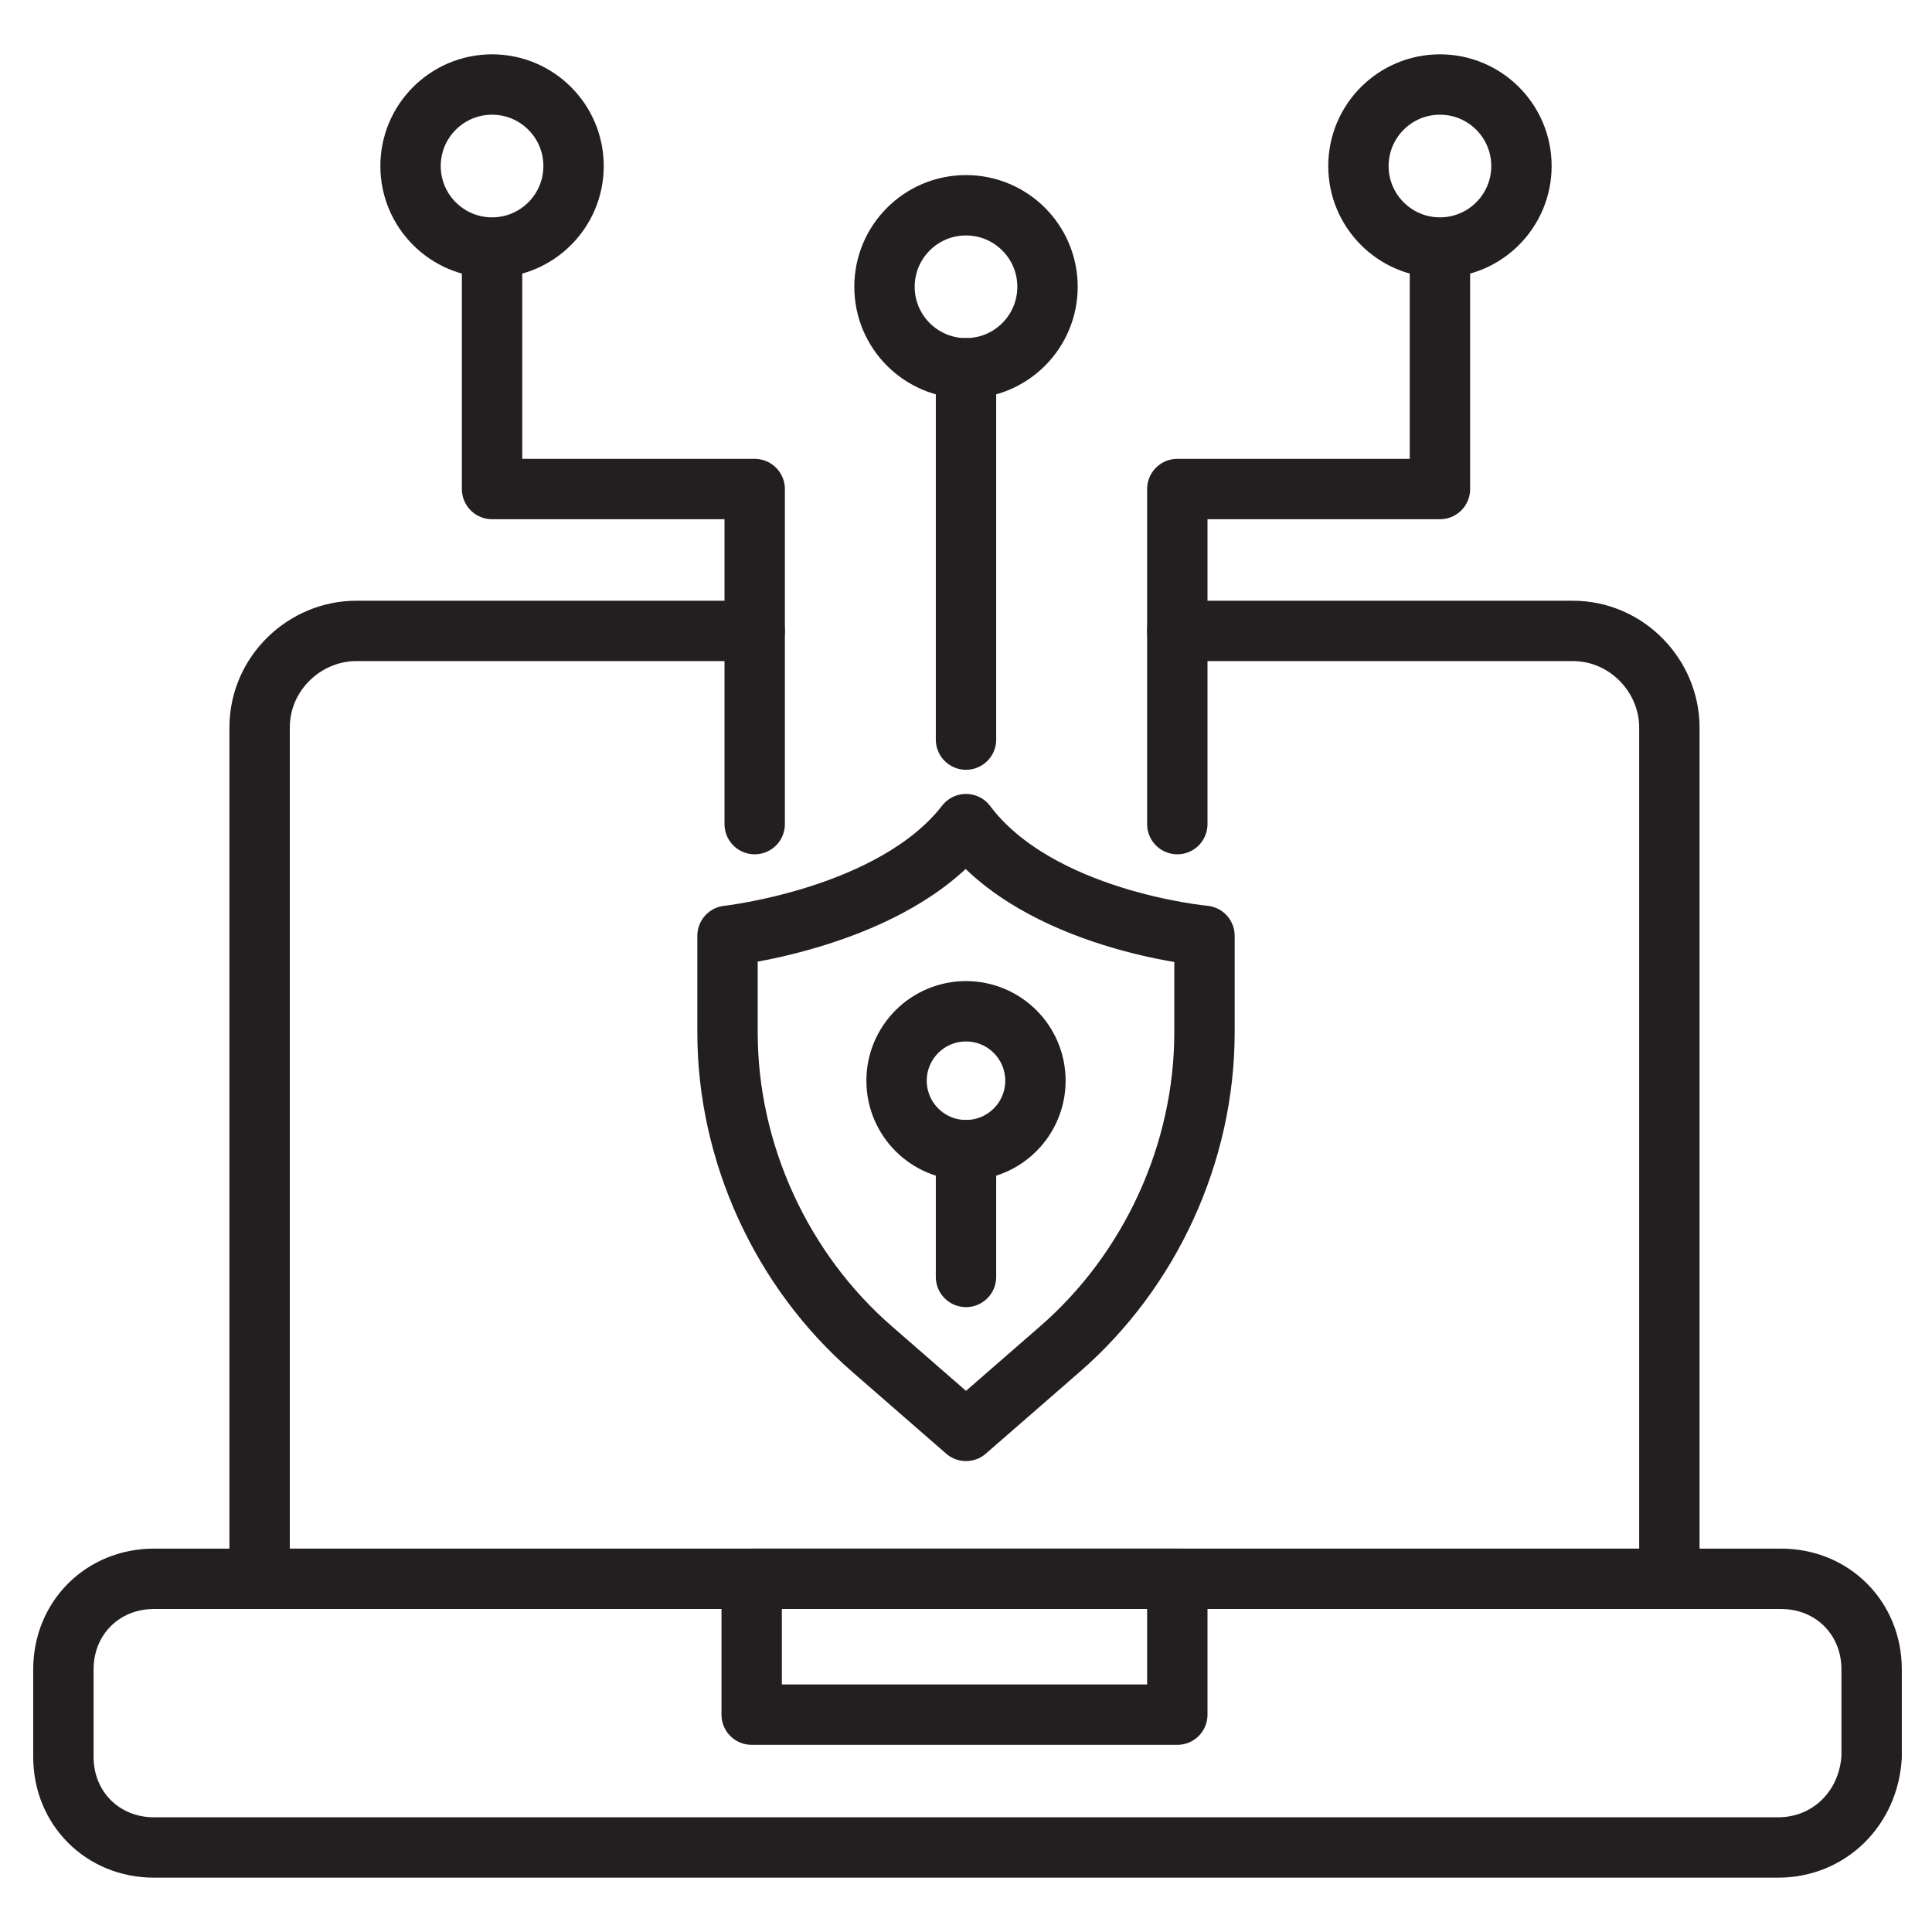
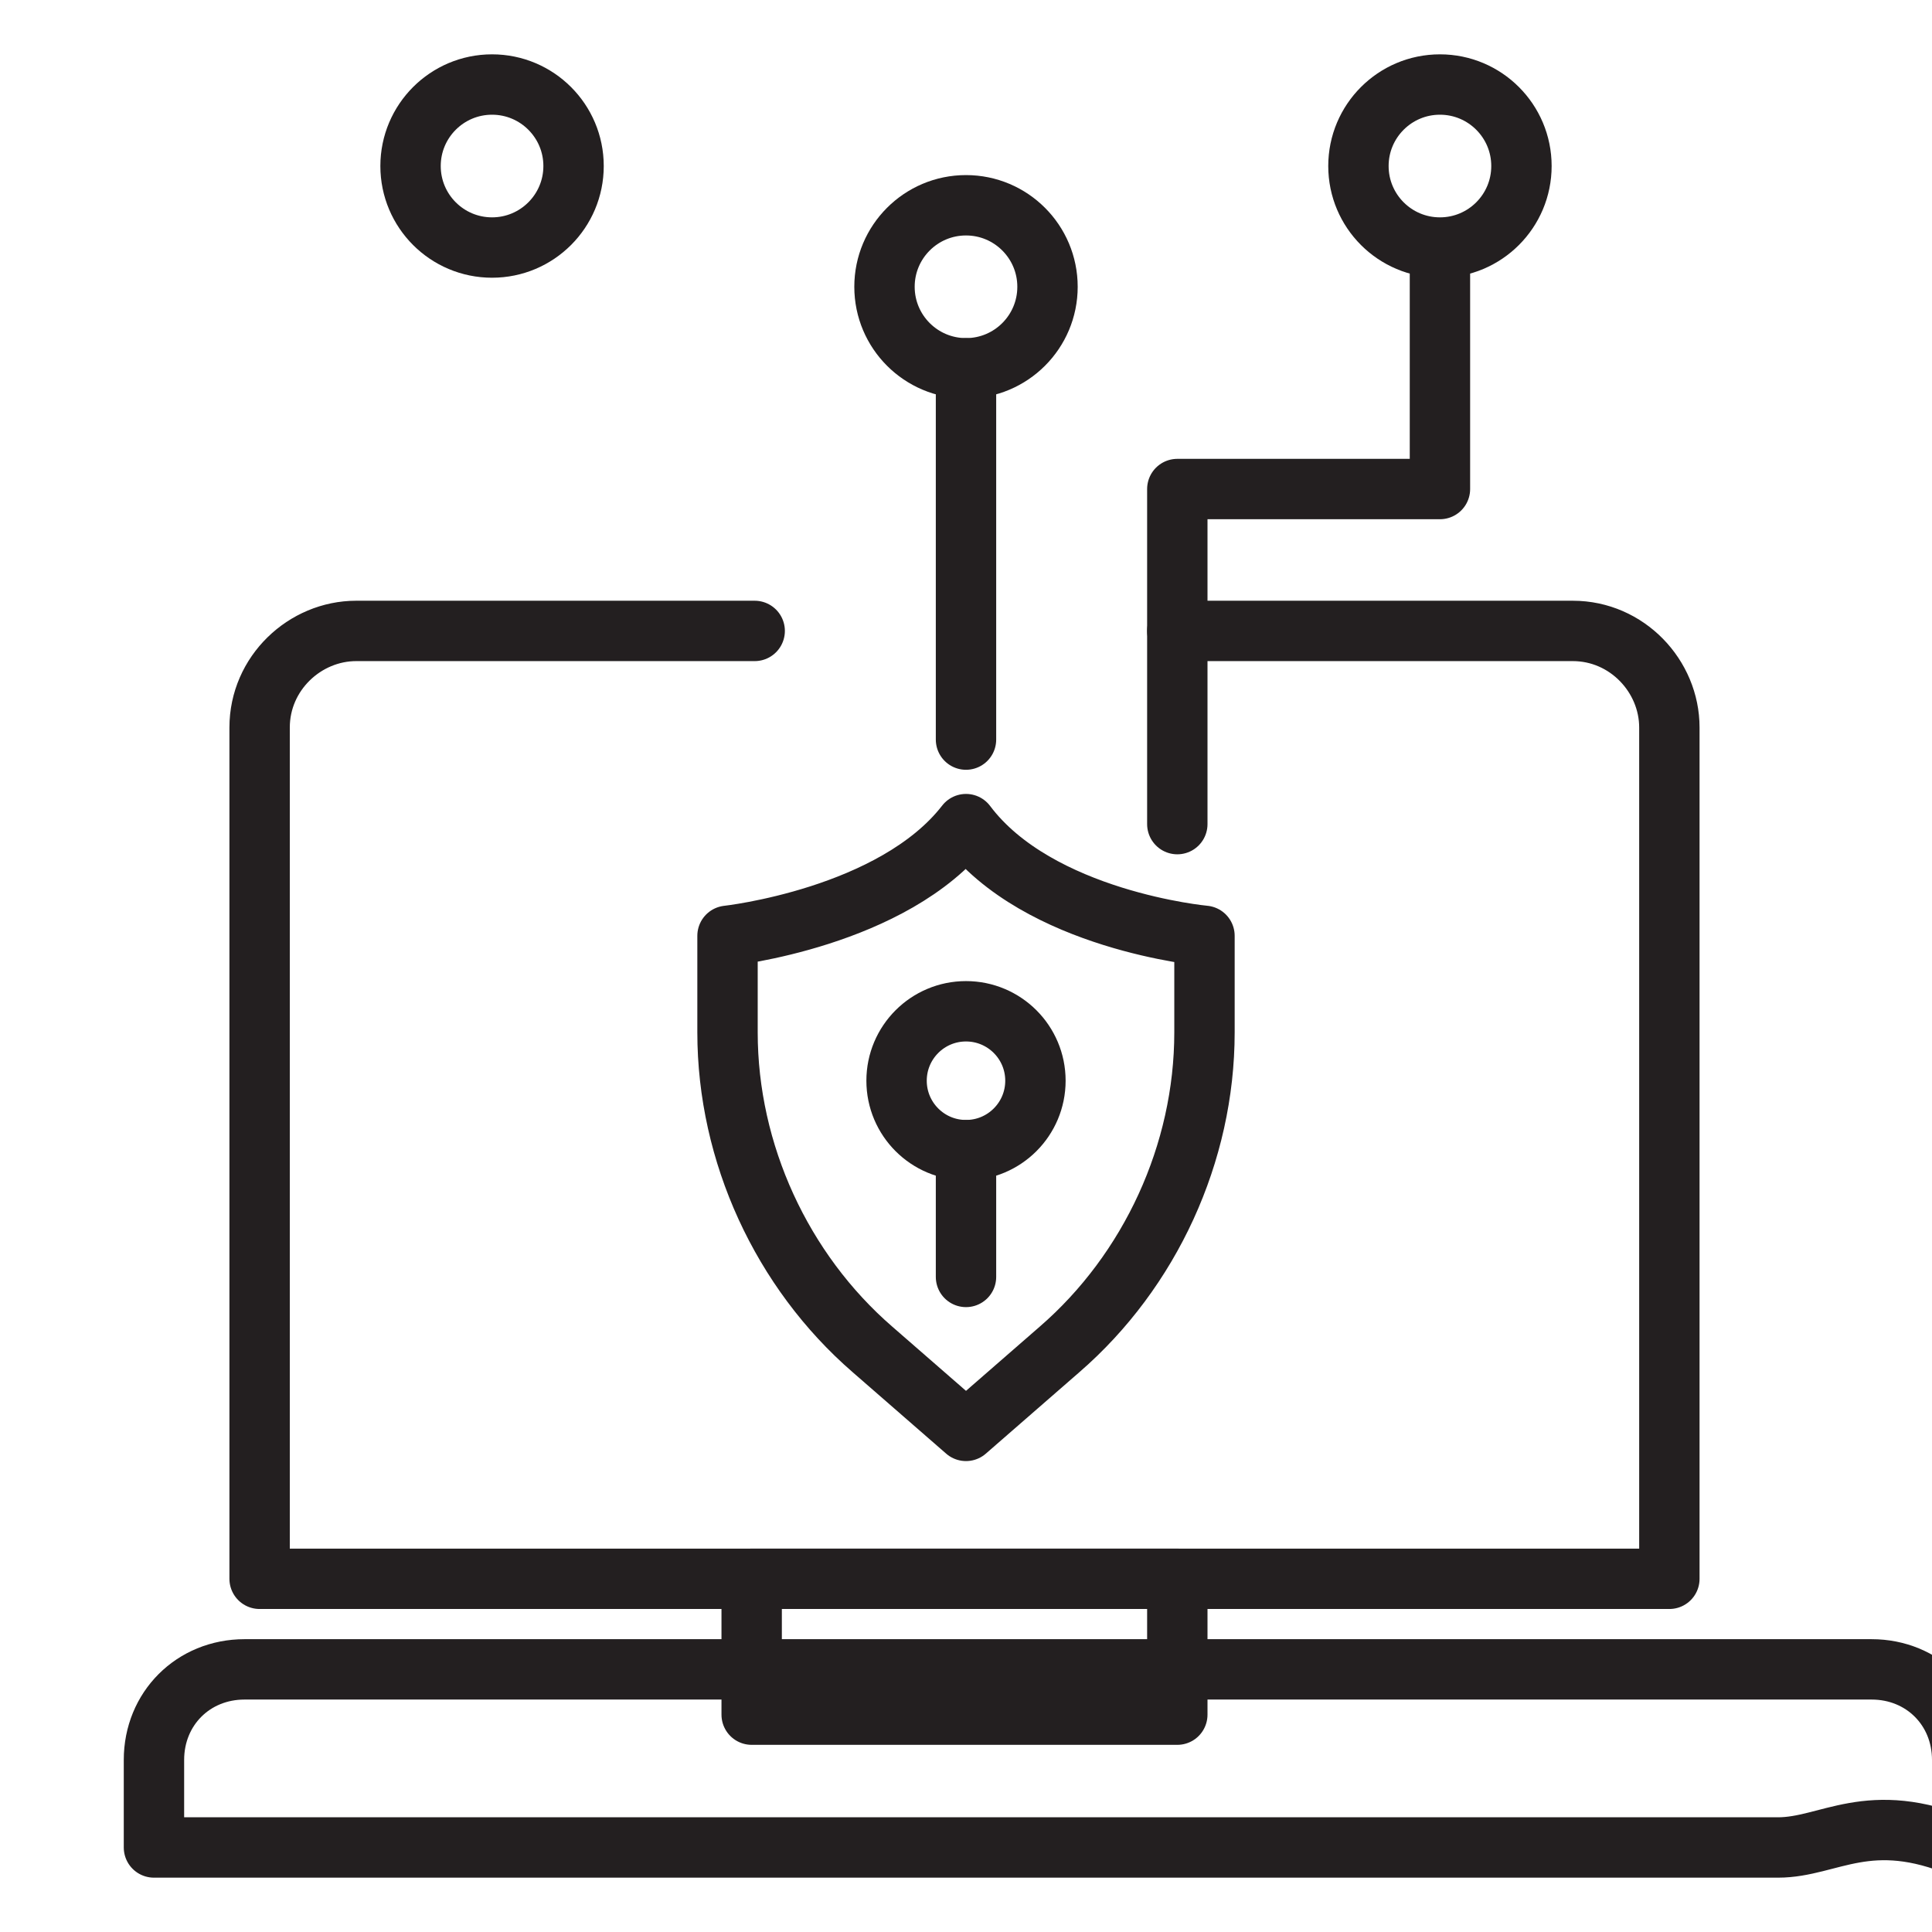
<svg xmlns="http://www.w3.org/2000/svg" id="Layer_1" x="0px" y="0px" viewBox="0 0 64 64" style="enable-background:new 0 0 64 64;" xml:space="preserve">
  <style type="text/css"> .st0{fill:none;stroke:#231F20;stroke-width:2;stroke-linecap:round;stroke-linejoin:round;stroke-miterlimit:10;} </style>
  <g>
    <path class="st0" d="M25,20.9H11.8c-1.7,0-3.2,1.4-3.2,3.2v28.2h46.7V24.1c0-1.7-1.4-3.2-3.2-3.2H39" />
-     <path class="st0" d="M58.9,61.2H5.1c-1.7,0-3-1.3-3-3v-2.9c0-1.7,1.3-3,3-3h53.9c1.7,0,3,1.3,3,3v2.9 C61.9,59.9,60.6,61.2,58.9,61.2z" />
+     <path class="st0" d="M58.9,61.2H5.1v-2.9c0-1.7,1.3-3,3-3h53.9c1.7,0,3,1.3,3,3v2.9 C61.9,59.9,60.6,61.2,58.9,61.2z" />
    <path class="st0" d="M39.9,31c0,0-5.5-0.5-7.9-3.7c-2.4,3.1-7.9,3.7-7.9,3.7v3.2c0,4,1.8,7.9,4.8,10.5l3.1,2.7l3.1-2.7 c3-2.6,4.8-6.5,4.8-10.5V31" />
    <circle class="st0" cx="32" cy="35.8" r="2.3" />
    <line class="st0" x1="32" y1="38.1" x2="32" y2="42.3" />
    <rect x="24.9" y="52.3" class="st0" width="14.1" height="4.5" />
-     <polyline class="st0" points="25,27.3 25,16.2 16.3,16.2 16.3,8.3 " />
    <circle class="st0" cx="16.3" cy="5.5" r="2.7" />
    <circle class="st0" cx="32" cy="9.5" r="2.7" />
    <polyline class="st0" points="39,27.3 39,16.2 47.7,16.2 47.7,8.3 " />
    <circle class="st0" cx="47.7" cy="5.5" r="2.7" />
    <line class="st0" x1="32" y1="24.5" x2="32" y2="12.2" />
  </g>
</svg>